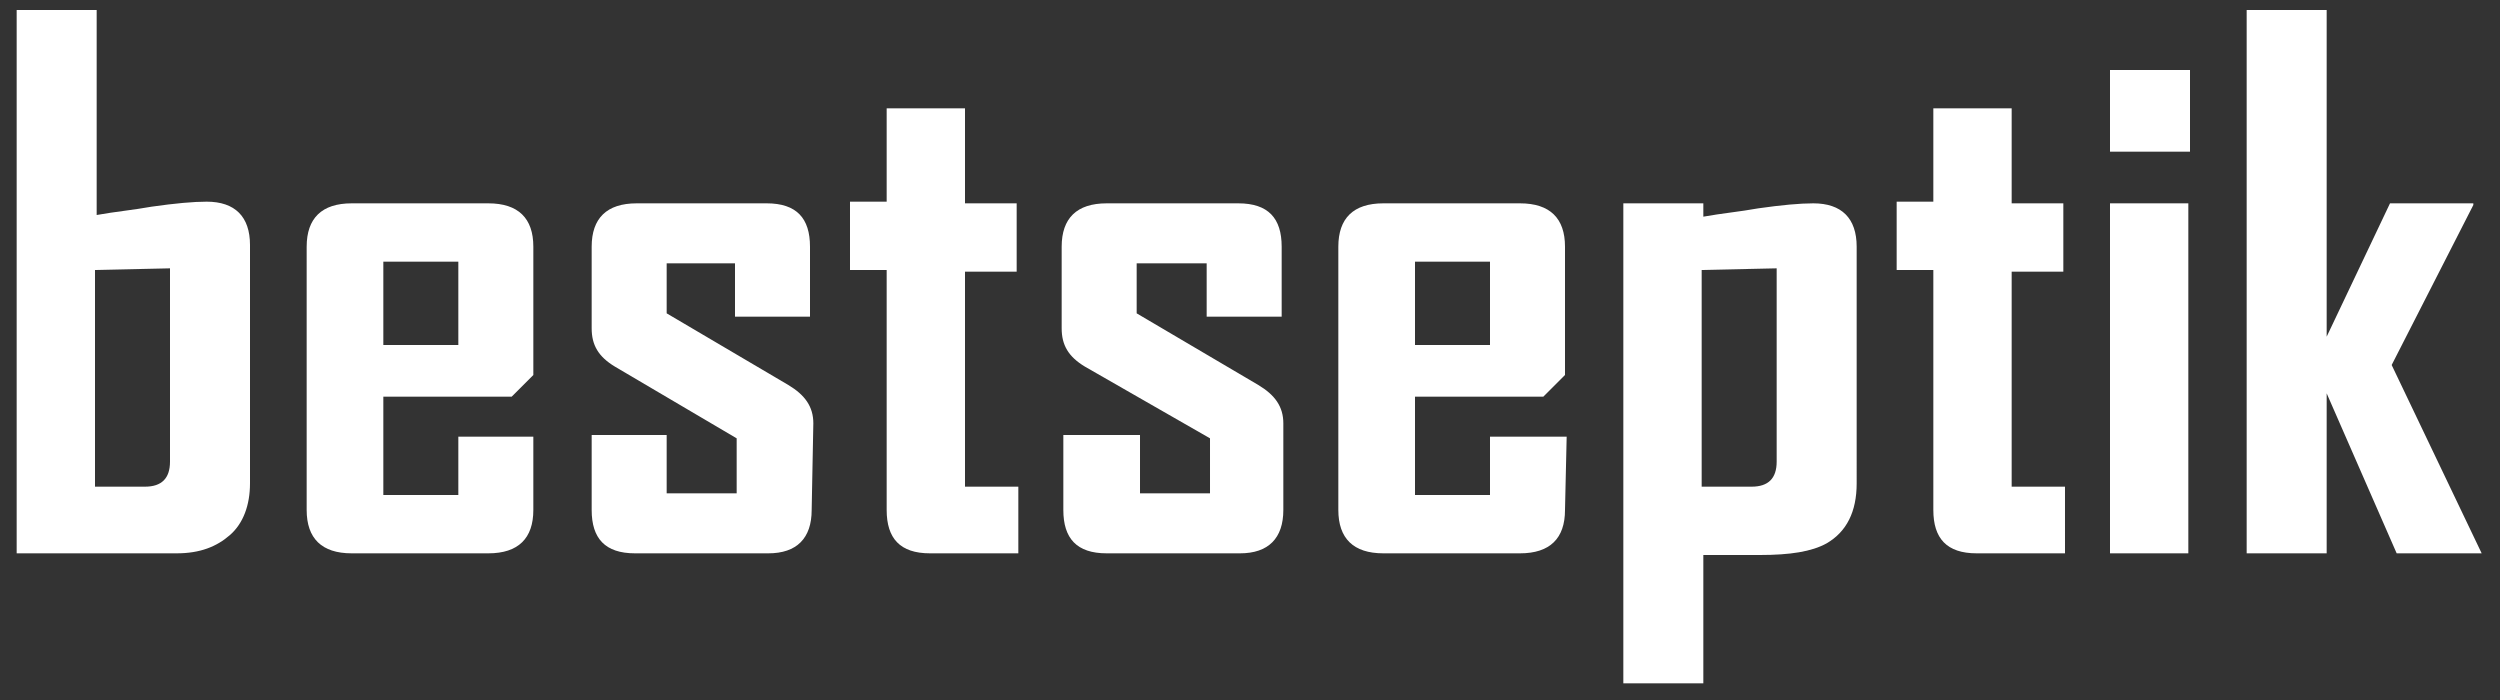
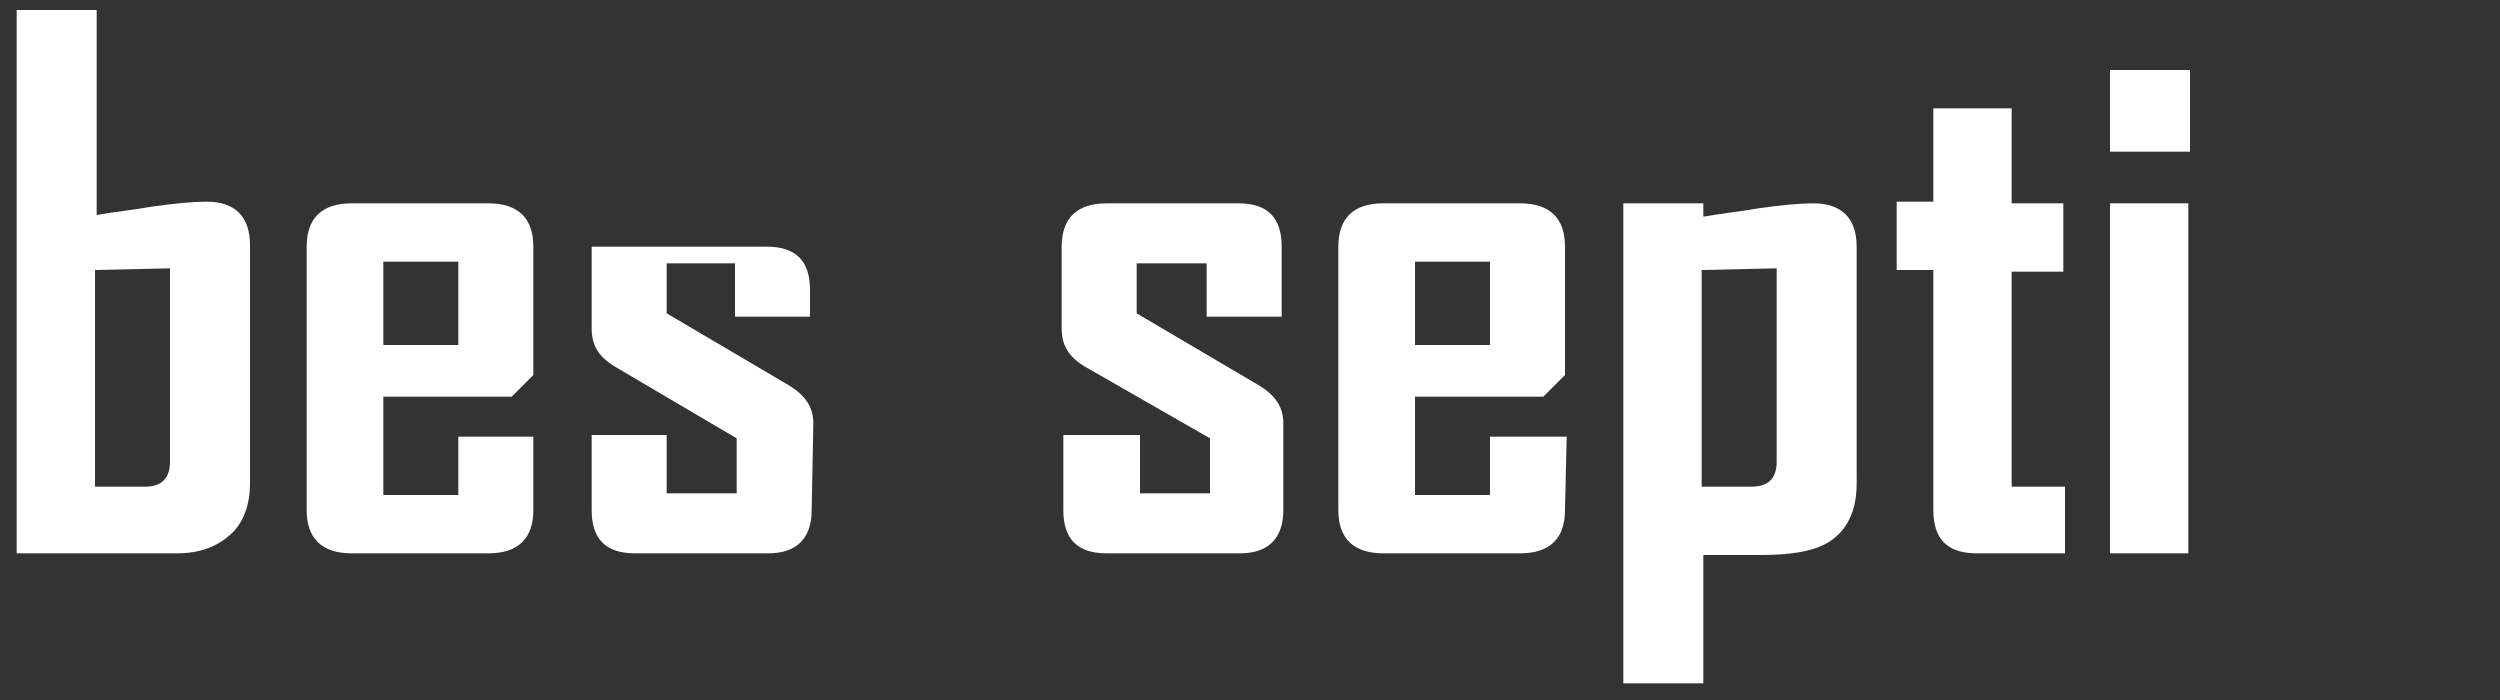
<svg xmlns="http://www.w3.org/2000/svg" version="1.1" id="Layer_1" x="0px" y="0px" viewBox="0 0 150 42" style="enable-background:new 0 0 150 42;" xml:space="preserve">
  <rect x="0" y="0" width="150" height="42" fill="#333333" stroke="none" />
  <style type="text/css">
	.st0{fill:#FFFFFF;}
</style>
  <g>
    <g>
      <path class="st0" d="M15,29c0,1.3-0.4,2.4-1.2,3.1c-0.8,0.7-1.8,1.1-3.2,1.1H1V0.6h4.8v12.3c1.1-0.2,2.2-0.3,3.3-0.5    c1.4-0.2,2.5-0.3,3.3-0.3c1.7,0,2.6,0.9,2.6,2.6V29z M10.2,27.7V16.1l-4.5,0.1v13h3C9.7,29.2,10.2,28.7,10.2,27.7z" />
    </g>
    <g>
      <path class="st0" d="M32,30.6c0,1.7-0.9,2.6-2.7,2.6h-8.2c-1.8,0-2.7-0.9-2.7-2.6V14.8c0-1.7,0.9-2.6,2.7-2.6h8.2    c1.8,0,2.7,0.9,2.7,2.6v7.7l-1.3,1.3H23v5.9h4.5v-3.5H32V30.6z M27.5,20.7v-5H23v5H27.5z" />
    </g>
    <g>
-       <path class="st0" d="M48.7,30.6c0,1.7-0.9,2.6-2.6,2.6h-8c-1.8,0-2.6-0.9-2.6-2.6v-4.5H40v3.5h4.2v-3.3L36.9,22    c-1-0.6-1.4-1.3-1.4-2.3v-4.9c0-1.7,0.9-2.6,2.7-2.6H46c1.8,0,2.6,0.9,2.6,2.6V19h-4.5v-3.2H40v3l7.3,4.3c1,0.6,1.5,1.3,1.5,2.3    L48.7,30.6L48.7,30.6z" />
+       <path class="st0" d="M48.7,30.6c0,1.7-0.9,2.6-2.6,2.6h-8c-1.8,0-2.6-0.9-2.6-2.6v-4.5H40v3.5h4.2v-3.3L36.9,22    c-1-0.6-1.4-1.3-1.4-2.3v-4.9H46c1.8,0,2.6,0.9,2.6,2.6V19h-4.5v-3.2H40v3l7.3,4.3c1,0.6,1.5,1.3,1.5,2.3    L48.7,30.6L48.7,30.6z" />
    </g>
    <g>
-       <path class="st0" d="M61.1,33.2h-5.3c-1.8,0-2.6-0.9-2.6-2.6V16.2H51v-4.1h2.2V6.5h4.7v5.7H61v4.1h-3.1v12.9h3.2    C61.1,29.2,61.1,33.2,61.1,33.2z" />
-     </g>
+       </g>
    <g>
      <path class="st0" d="M77,30.6c0,1.7-0.9,2.6-2.6,2.6h-8c-1.8,0-2.6-0.9-2.6-2.6v-4.5h4.6v3.5h4.2v-3.3L65.1,22    c-1-0.6-1.4-1.3-1.4-2.3v-4.9c0-1.7,0.9-2.6,2.7-2.6h7.9c1.8,0,2.6,0.9,2.6,2.6V19h-4.5v-3.2h-4.2v3l7.3,4.3    c1,0.6,1.5,1.3,1.5,2.3V30.6z" />
    </g>
    <g>
      <path class="st0" d="M93.9,30.6c0,1.7-0.9,2.6-2.7,2.6H83c-1.8,0-2.7-0.9-2.7-2.6V14.8c0-1.7,0.9-2.6,2.7-2.6h8.2    c1.8,0,2.7,0.9,2.7,2.6v7.7l-1.3,1.3h-7.7v5.9h4.5v-3.5H94L93.9,30.6L93.9,30.6z M89.4,20.7v-5h-4.5v5H89.4z" />
    </g>
    <g>
      <path class="st0" d="M111.4,29c0,1.7-0.6,2.9-1.8,3.6c-0.9,0.5-2.2,0.7-4,0.7c-0.4,0-1,0-1.8,0s-1.3,0-1.6,0V41h-4.8V12.2h4.8V13    c1.1-0.2,2.2-0.3,3.3-0.5c1.4-0.2,2.5-0.3,3.3-0.3c1.7,0,2.6,0.9,2.6,2.6V29z M106.6,27.7V16.1l-4.5,0.1v13h3    C106.1,29.2,106.6,28.7,106.6,27.7z" />
    </g>
    <g>
      <path class="st0" d="M123.9,33.2h-5.3c-1.8,0-2.6-0.9-2.6-2.6V16.2h-2.2v-4.1h2.2V6.5h4.7v5.7h3.1v4.1h-3.1v12.9h3.2    C123.9,29.2,123.9,33.2,123.9,33.2z" />
    </g>
    <g>
      <path class="st0" d="M131.4,9.1h-4.8V4.2h4.8V9.1z M131.3,33.2h-4.7v-21h4.7V33.2z" />
    </g>
    <g>
-       <path class="st0" d="M148.9,33.2h-5.1l-4.2-9.6v9.6h-4.8V0.6h4.8v19.6l3.8-8h5v0.1l-4.9,9.6L148.9,33.2z" />
-     </g>
+       </g>
  </g>
</svg>